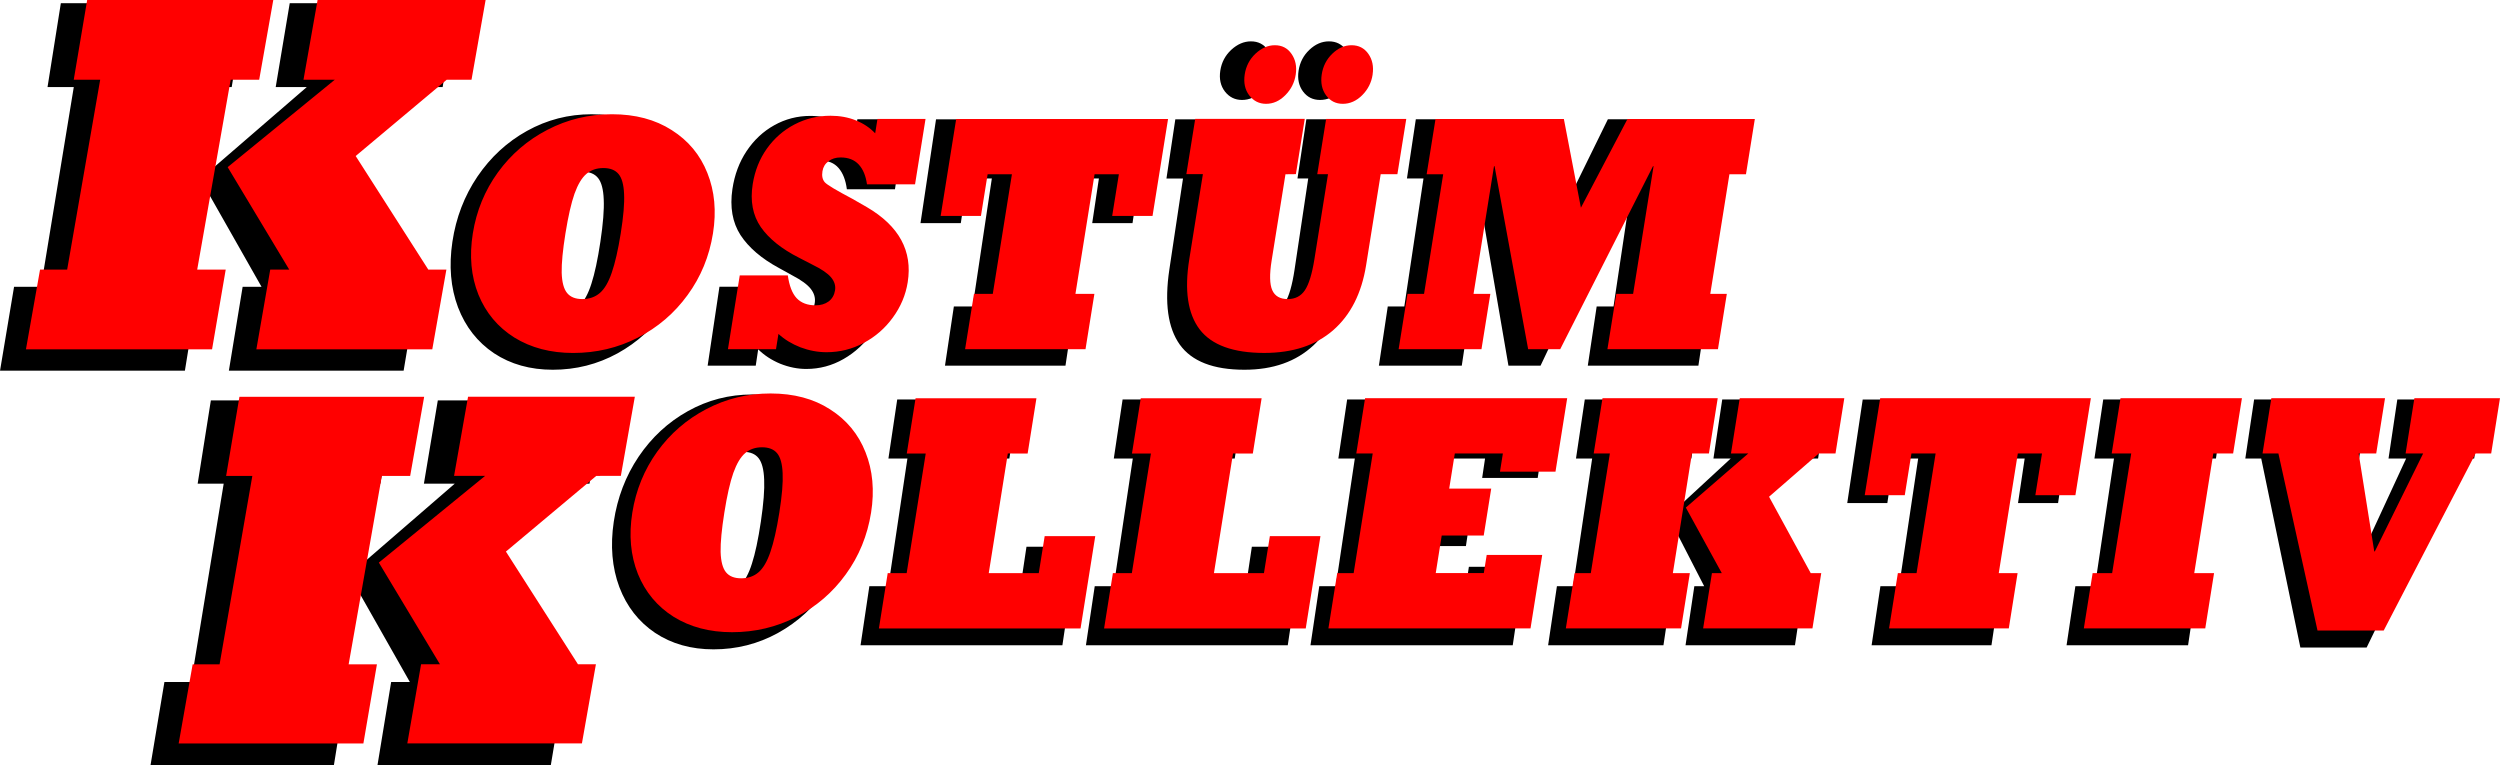
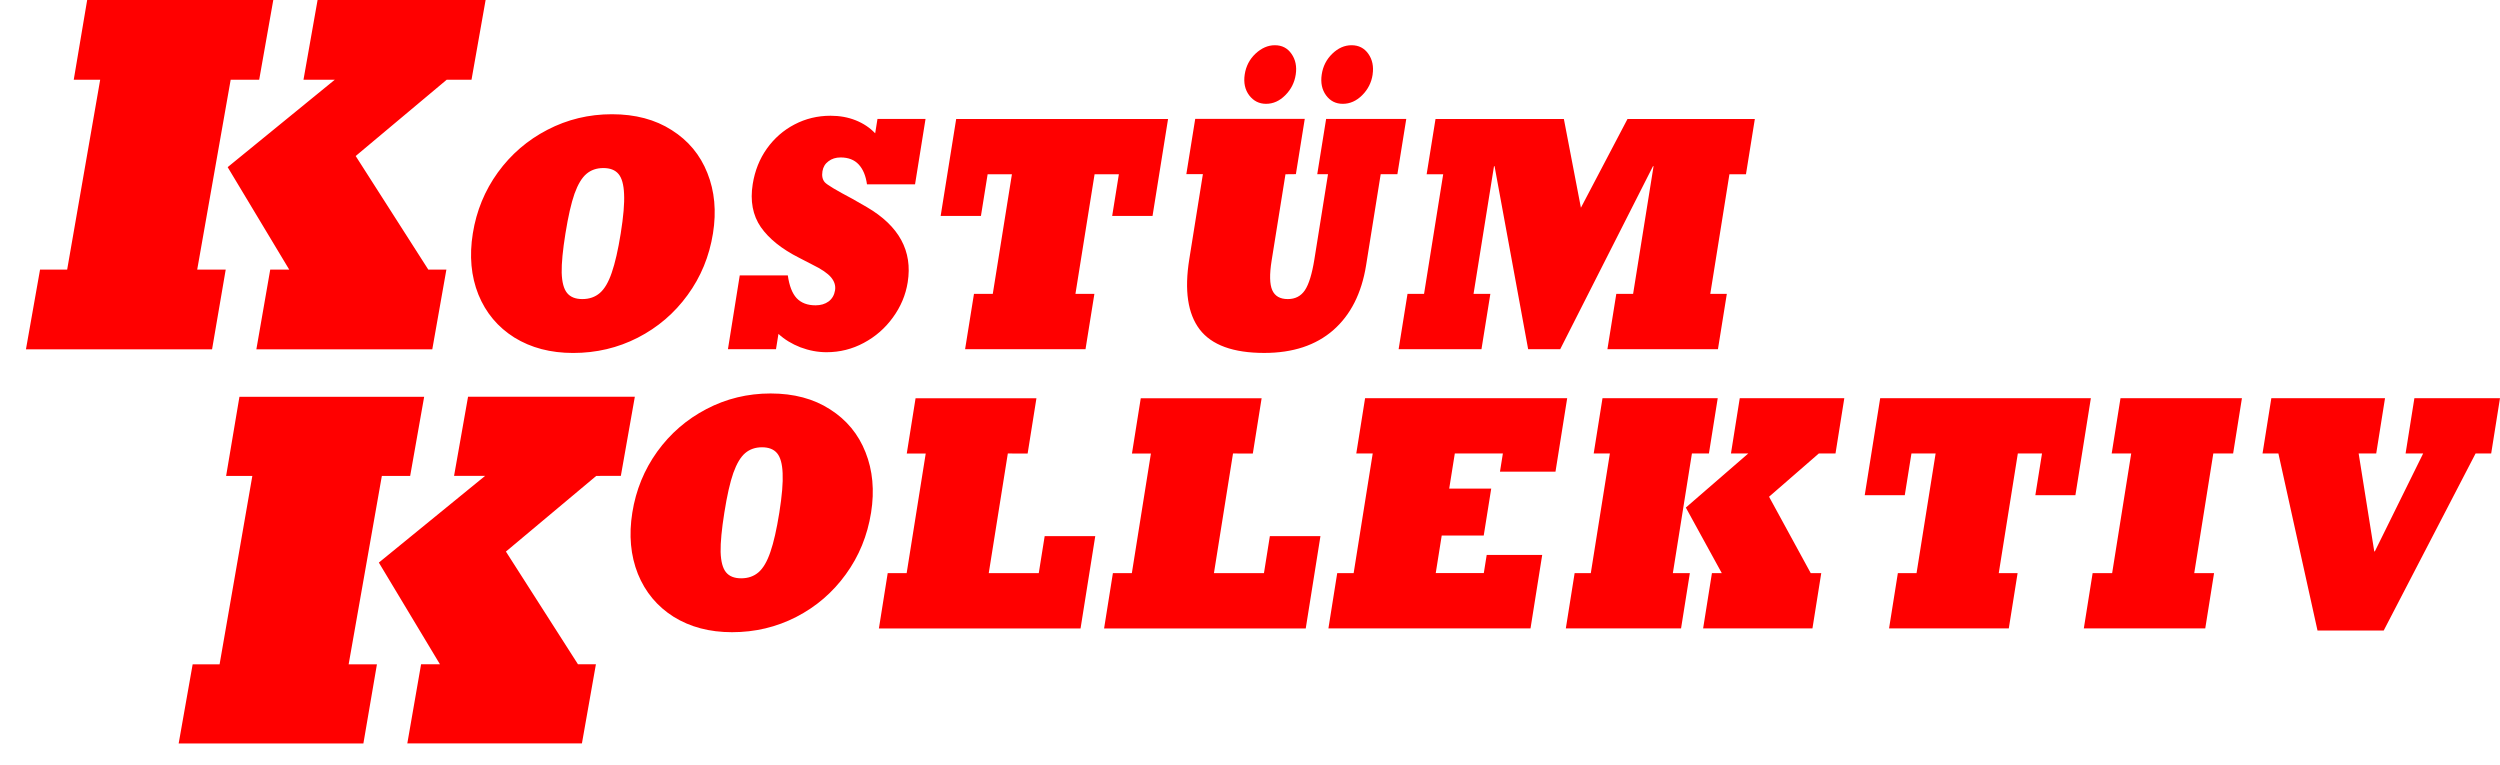
<svg xmlns="http://www.w3.org/2000/svg" width="100" height="30.611" version="1.1" viewBox="0 0 26.458 8.099">
  <g transform="translate(-26.015 -9.845)">
    <g transform="matrix(.398 0 0 .398 15.661 5.927)">
-       <path d="m68.77 13.016h3.389l-0.236 1.574h-0.44l-0.51 3.404h0.44l-0.236 1.574h-2.941l0.236-1.574h0.448l0.544-3.634h-0.015l-2.469 5.207h-0.854l-0.894-5.207h-0.015l-0.544 3.634h0.448l-0.236 1.574h-2.204l0.236-1.574h0.44l0.51-3.404h-0.44l0.236-1.574h3.415l0.453 2.526zm-9.101 1.574-0.368 2.456q-0.089 0.591 0.017 0.843 0.105 0.252 0.414 0.252 0.297 0 0.455-0.252 0.158-0.252 0.252-0.878l0.363-2.421h-0.286l0.236-1.574h2.132l-0.236 1.574h-0.444l-0.388 2.591q-0.179 1.195-0.875 1.847-0.695 0.648-1.835 0.648-1.241 0-1.72-0.669-0.475-0.669-0.277-1.995l0.363-2.421h-0.44l0.236-1.574h2.915l-0.236 1.574zm-4.611 1.187 0.178-1.187h-0.647l-0.51 3.404h0.504l-0.236 1.574h-3.204l0.236-1.574h0.5l0.51-3.404h-0.647l-0.178 1.187h-1.072l0.413-2.76h5.638l-0.413 2.76zm-6.306-2.352 0.061-0.409h1.279l-0.279 1.861h-1.279q-0.047-0.365-0.22-0.565-0.173-0.2-0.482-0.2-0.192 0-0.325 0.109-0.132 0.104-0.159 0.283-0.031 0.204 0.065 0.317 0.097 0.109 0.728 0.465l0.389 0.239q1.286 0.804 1.086 2.139-0.081 0.543-0.395 1.004-0.309 0.456-0.774 0.722-0.461 0.265-0.991 0.265-0.346 0-0.694-0.139-0.343-0.143-0.586-0.383l-0.065 0.435h-1.279l0.314-2.099h1.279q0.058 0.443 0.234 0.648 0.18 0.204 0.503 0.204 0.207 0 0.347-0.109 0.141-0.113 0.172-0.317 0.029-0.196-0.106-0.369-0.136-0.174-0.495-0.361l-0.354-0.196q-0.692-0.374-1.02-0.874-0.323-0.504-0.215-1.226 0.085-0.569 0.377-1.008 0.296-0.443 0.735-0.687 0.443-0.248 0.959-0.248 0.369 0 0.672 0.13 0.304 0.13 0.516 0.369zm-4.316 2.847q-0.147 0.982-0.677 1.756-0.526 0.774-1.325 1.213-0.795 0.435-1.72 0.435-0.899 0-1.563-0.439-0.659-0.443-0.957-1.222-0.293-0.782-0.149-1.743 0.144-0.961 0.666-1.734 0.526-0.774 1.317-1.213 0.796-0.443 1.718-0.443 0.933 0 1.591 0.452 0.663 0.448 0.949 1.222 0.29 0.774 0.149 1.717zm-3.477 1.869q0.278 0 0.466-0.174t0.316-0.578q0.132-0.404 0.239-1.117 0.108-0.722 0.089-1.121-0.015-0.4-0.148-0.569-0.133-0.17-0.403-0.17-0.267 0-0.45 0.165-0.183 0.165-0.318 0.565-0.131 0.4-0.241 1.13-0.107 0.713-0.1 1.117 0.011 0.404 0.143 0.578 0.132 0.174 0.406 0.174zm18.885-6.418q-0.049 0.32-0.283 0.55-0.23 0.229-0.52 0.229-0.279 0-0.455-0.225-0.172-0.225-0.122-0.554 0.05-0.329 0.291-0.554 0.245-0.225 0.523-0.225 0.29 0 0.45 0.229 0.164 0.229 0.115 0.55zm2.078 0q-0.049 0.32-0.283 0.55-0.234 0.229-0.524 0.229-0.283 0-0.451-0.225-0.168-0.225-0.118-0.554 0.05-0.329 0.287-0.554 0.237-0.225 0.52-0.225 0.29 0 0.454 0.229t0.115 0.55zm-30.499 0.437-0.884 5.31h0.753l-0.36 2.23h-4.916l0.373-2.23h0.716l0.872-5.31h-0.698l0.354-2.23h4.916l-0.373 2.23zm5.706 0-2.404 2.133 1.918 3.177h0.478l-0.373 2.23h-4.647l0.366-2.23h0.502l-1.626-2.866 2.829-2.444h-0.826l0.373-2.23h4.439l-0.373 2.23zm51.151 9.877 0.415 2.78h0.015l1.286-2.78h-0.468l0.234-1.57h2.278l-0.234 1.57h-0.415l-2.445 5.026h-1.762l-1.041-5.026h-0.423l0.234-1.57h3.026l-0.234 1.57zm-3.868 0-0.507 3.395h0.527l-0.234 1.57h-3.231l0.234-1.57h0.52l0.507-3.395h-0.52l0.234-1.57h3.231l-0.234 1.57zm-4.736 1.184 0.177-1.184h-0.643l-0.507 3.395h0.501l-0.234 1.57h-3.187l0.234-1.57h0.497l0.507-3.395h-0.643l-0.177 1.184h-1.066l0.411-2.753h5.606l-0.411 2.753zm-9.14-1.184-0.507 3.395h0.453l-0.234 1.57h-3.067l0.234-1.57h0.43l0.507-3.395h-0.43l0.234-1.57h3.067l-0.234 1.57zm3.377 0-1.324 1.227 1.109 2.168h0.281l-0.234 1.57h-2.91l0.234-1.57h0.262l-0.956-1.86 1.662-1.535h-0.46l0.234-1.57h2.783l-0.234 1.57zm-8.486 0.516 0.077-0.516h-1.279l-0.149 0.997h1.118l-0.199 1.331h-1.118l-0.159 1.067h1.279l0.077-0.516h1.477l-0.311 2.086h-5.378l0.234-1.57h0.438l0.507-3.395h-0.438l0.234-1.57h5.378l-0.311 2.086zm-7.105-0.516-0.507 3.395h1.331l0.157-1.049h1.346l-0.391 2.619h-5.367l0.234-1.57h0.505l0.507-3.395h-0.505l0.234-1.57h3.216l-0.234 1.57zm-5.993 0-0.507 3.395h1.331l0.157-1.049h1.346l-0.391 2.619h-5.367l0.234-1.57h0.505l0.507-3.395h-0.505l0.234-1.57h3.216l-0.234 1.57zm-3.639 1.678q-0.146 0.98-0.673 1.752-0.523 0.772-1.318 1.21-0.79 0.434-1.71 0.434-0.894 0-1.554-0.438-0.656-0.442-0.951-1.218-0.291-0.78-0.148-1.739 0.143-0.958 0.662-1.73 0.523-0.772 1.31-1.21 0.792-0.442 1.708-0.442 0.928 0 1.582 0.451 0.659 0.447 0.944 1.218 0.289 0.772 0.148 1.713zm-3.457 1.865q0.277 0 0.463-0.173 0.187-0.173 0.314-0.577 0.131-0.403 0.237-1.114 0.107-0.72 0.088-1.119-0.015-0.399-0.147-0.568-0.132-0.169-0.401-0.169-0.266 0-0.447 0.165-0.182 0.165-0.316 0.564-0.131 0.399-0.239 1.127-0.106 0.711-0.099 1.114 0.011 0.403 0.142 0.577 0.131 0.173 0.404 0.173zm-9.853-2.874-0.877 5.274h0.747l-0.357 2.215h-4.876l0.37-2.215h0.711l0.865-5.274h-0.692l0.351-2.215h4.877l-0.37 2.215zm5.66 0-2.385 2.119 1.902 3.155h0.474l-0.37 2.215h-4.609l0.364-2.215h0.498l-1.613-2.846 2.806-2.428h-0.82l0.37-2.215h4.403l-0.37 2.215z" stroke-width=".31" style="mix-blend-mode:normal" />
      <path d="m88.734 21.903 0.415 2.604h0.015l1.285-2.604h-0.467l0.234-1.47h2.276l-0.234 1.47h-0.415l-2.443 4.708h-1.76l-1.04-4.708h-0.422l0.234-1.47h3.023l-0.234 1.47zm-3.865 0-0.507 3.181h0.527l-0.234 1.47h-3.229l0.234-1.47h0.519l0.507-3.181h-0.519l0.234-1.47h3.229l-0.234 1.47zm-4.732 1.109 0.177-1.109h-0.643l-0.507 3.181h0.501l-0.234 1.47h-3.184l0.234-1.47h0.497l0.507-3.181h-0.643l-0.177 1.109h-1.065l0.411-2.579h5.602l-0.411 2.579zm-9.132-1.109-0.507 3.181h0.452l-0.234 1.47h-3.064l0.234-1.47h0.43l0.507-3.181h-0.43l0.234-1.47h3.064l-0.234 1.47zm3.374 0-1.323 1.15 1.108 2.031h0.28l-0.234 1.47h-2.907l0.234-1.47h0.262l-0.956-1.743 1.66-1.438h-0.46l0.234-1.47h2.78l-0.234 1.47zm-8.478 0.483 0.077-0.483h-1.278l-0.149 0.934h1.117l-0.199 1.247h-1.117l-0.159 0.999h1.278l0.077-0.483h1.476l-0.311 1.954h-5.374l0.234-1.47h0.437l0.507-3.181h-0.437l0.234-1.47h5.374l-0.311 1.954zm-7.099-0.483-0.507 3.181h1.33l0.157-0.983h1.345l-0.391 2.454h-5.362l0.234-1.47h0.504l0.507-3.181h-0.504l0.234-1.47h3.214l-0.234 1.47zm-5.988 0-0.507 3.181h1.33l0.157-0.983h1.345l-0.391 2.454h-5.362l0.234-1.47h0.504l0.507-3.181h-0.504l0.234-1.47h3.214l-0.234 1.47zm-3.636 1.572q-0.146 0.918-0.672 1.641-0.522 0.723-1.317 1.133-0.79 0.406-1.709 0.406-0.893 0-1.553-0.41-0.655-0.414-0.95-1.141-0.291-0.731-0.148-1.629 0.143-0.898 0.662-1.621 0.522-0.723 1.309-1.133 0.791-0.414 1.706-0.414 0.927 0 1.581 0.422 0.658 0.418 0.943 1.141 0.288 0.723 0.148 1.605zm-3.454 1.747q0.277 0 0.463-0.162t0.314-0.54q0.131-0.378 0.237-1.044 0.107-0.674 0.088-1.048-0.015-0.374-0.147-0.532-0.132-0.158-0.401-0.158-0.265 0-0.447 0.154-0.182 0.154-0.316 0.528-0.131 0.374-0.239 1.056-0.106 0.666-0.099 1.044 0.011 0.378 0.142 0.54 0.131 0.162 0.404 0.162zm-9.555-2.723-0.883 5.01h0.752l-0.36 2.104h-4.912l0.372-2.104h0.716l0.871-5.01h-0.697l0.354-2.104h4.912l-0.372 2.104zm5.701 0-2.402 2.012 1.916 2.997h0.477l-0.372 2.104h-4.643l0.366-2.104h0.502l-1.625-2.704 2.826-2.306h-0.826l0.372-2.104h4.435l-0.372 2.104zm27.422-9.491h3.386l-0.236 1.47h-0.44l-0.509 3.181h0.44l-0.236 1.47h-2.939l0.236-1.47h0.447l0.544-3.396h-0.015l-2.467 4.866h-0.853l-0.893-4.866h-0.015l-0.544 3.396h0.447l-0.236 1.47h-2.203l0.236-1.47h0.44l0.509-3.181h-0.44l0.236-1.47h3.413l0.453 2.36zm-9.095 1.47-0.368 2.295q-0.088 0.552 0.017 0.788 0.105 0.236 0.413 0.236 0.297 0 0.455-0.236 0.158-0.236 0.252-0.821l0.362-2.263h-0.286l0.236-1.47h2.131l-0.236 1.47h-0.444l-0.388 2.421q-0.179 1.117-0.874 1.726-0.695 0.605-1.833 0.605-1.24 0-1.719-0.626-0.475-0.626-0.276-1.865l0.362-2.263h-0.44l0.236-1.47h2.913l-0.236 1.47zm0.273-2.652q-0.048 0.32-0.278 0.55-0.226 0.229-0.512 0.229-0.274 0-0.447-0.225-0.169-0.225-0.12-0.554 0.049-0.329 0.286-0.554 0.241-0.225 0.515-0.225 0.286 0 0.443 0.229 0.161 0.229 0.113 0.55zm2.045 0q-0.048 0.32-0.278 0.55-0.23 0.229-0.516 0.229-0.278 0-0.444-0.225-0.165-0.225-0.116-0.554 0.049-0.329 0.282-0.554 0.233-0.225 0.511-0.225 0.286 0 0.447 0.229 0.161 0.229 0.113 0.55zm-6.926 3.761 0.178-1.109h-0.646l-0.509 3.181h0.504l-0.236 1.47h-3.202l0.236-1.47h0.5l0.509-3.181h-0.646l-0.178 1.109h-1.071l0.413-2.579h5.634l-0.413 2.579zm-6.302-2.198 0.061-0.382h1.278l-0.279 1.739h-1.278q-0.047-0.341-0.22-0.528-0.173-0.187-0.481-0.187-0.192 0-0.324 0.102-0.132 0.097-0.159 0.264-0.031 0.191 0.065 0.297 0.096 0.102 0.727 0.435l0.389 0.223q1.285 0.751 1.086 1.998-0.081 0.508-0.395 0.938-0.309 0.427-0.773 0.674-0.461 0.248-0.991 0.248-0.346 0-0.693-0.13-0.343-0.134-0.585-0.357l-0.065 0.406h-1.278l0.314-1.962h1.278q0.058 0.414 0.234 0.605 0.18 0.191 0.503 0.191 0.207 0 0.347-0.102 0.141-0.106 0.172-0.297 0.029-0.183-0.106-0.345-0.136-0.162-0.495-0.337l-0.354-0.183q-0.692-0.349-1.019-0.816-0.323-0.471-0.215-1.145 0.085-0.532 0.376-0.942 0.296-0.414 0.734-0.642 0.443-0.232 0.958-0.232 0.368 0 0.672 0.122 0.304 0.122 0.516 0.345zm-4.313 2.661q-0.147 0.918-0.676 1.641-0.525 0.723-1.324 1.133-0.794 0.406-1.719 0.406-0.898 0-1.562-0.41-0.659-0.414-0.956-1.141-0.293-0.731-0.149-1.629t0.666-1.621q0.525-0.723 1.317-1.133 0.796-0.414 1.716-0.414 0.932 0 1.59 0.422 0.662 0.418 0.948 1.141 0.29 0.723 0.149 1.605zm-3.474 1.747q0.278 0 0.466-0.162 0.188-0.162 0.316-0.54 0.132-0.378 0.239-1.044 0.108-0.674 0.089-1.048-0.015-0.374-0.148-0.532-0.132-0.158-0.403-0.158-0.267 0-0.449 0.154-0.183 0.154-0.318 0.528-0.131 0.374-0.241 1.056-0.107 0.666-0.1 1.044 0.011 0.378 0.143 0.54t0.406 0.162zm-9.351-5.832-0.89 5.048h0.758l-0.363 2.12h-4.949l0.375-2.12h0.721l0.878-5.048h-0.703l0.357-2.12h4.949l-0.375 2.12zm5.744 0-2.42 2.028 1.931 3.02h0.481l-0.375 2.12h-4.678l0.369-2.12h0.505l-1.637-2.724 2.848-2.324h-0.832l0.375-2.12h4.468l-0.375 2.12z" fill="#f00" stroke-width=".3" style="mix-blend-mode:normal" />
    </g>
  </g>
</svg>